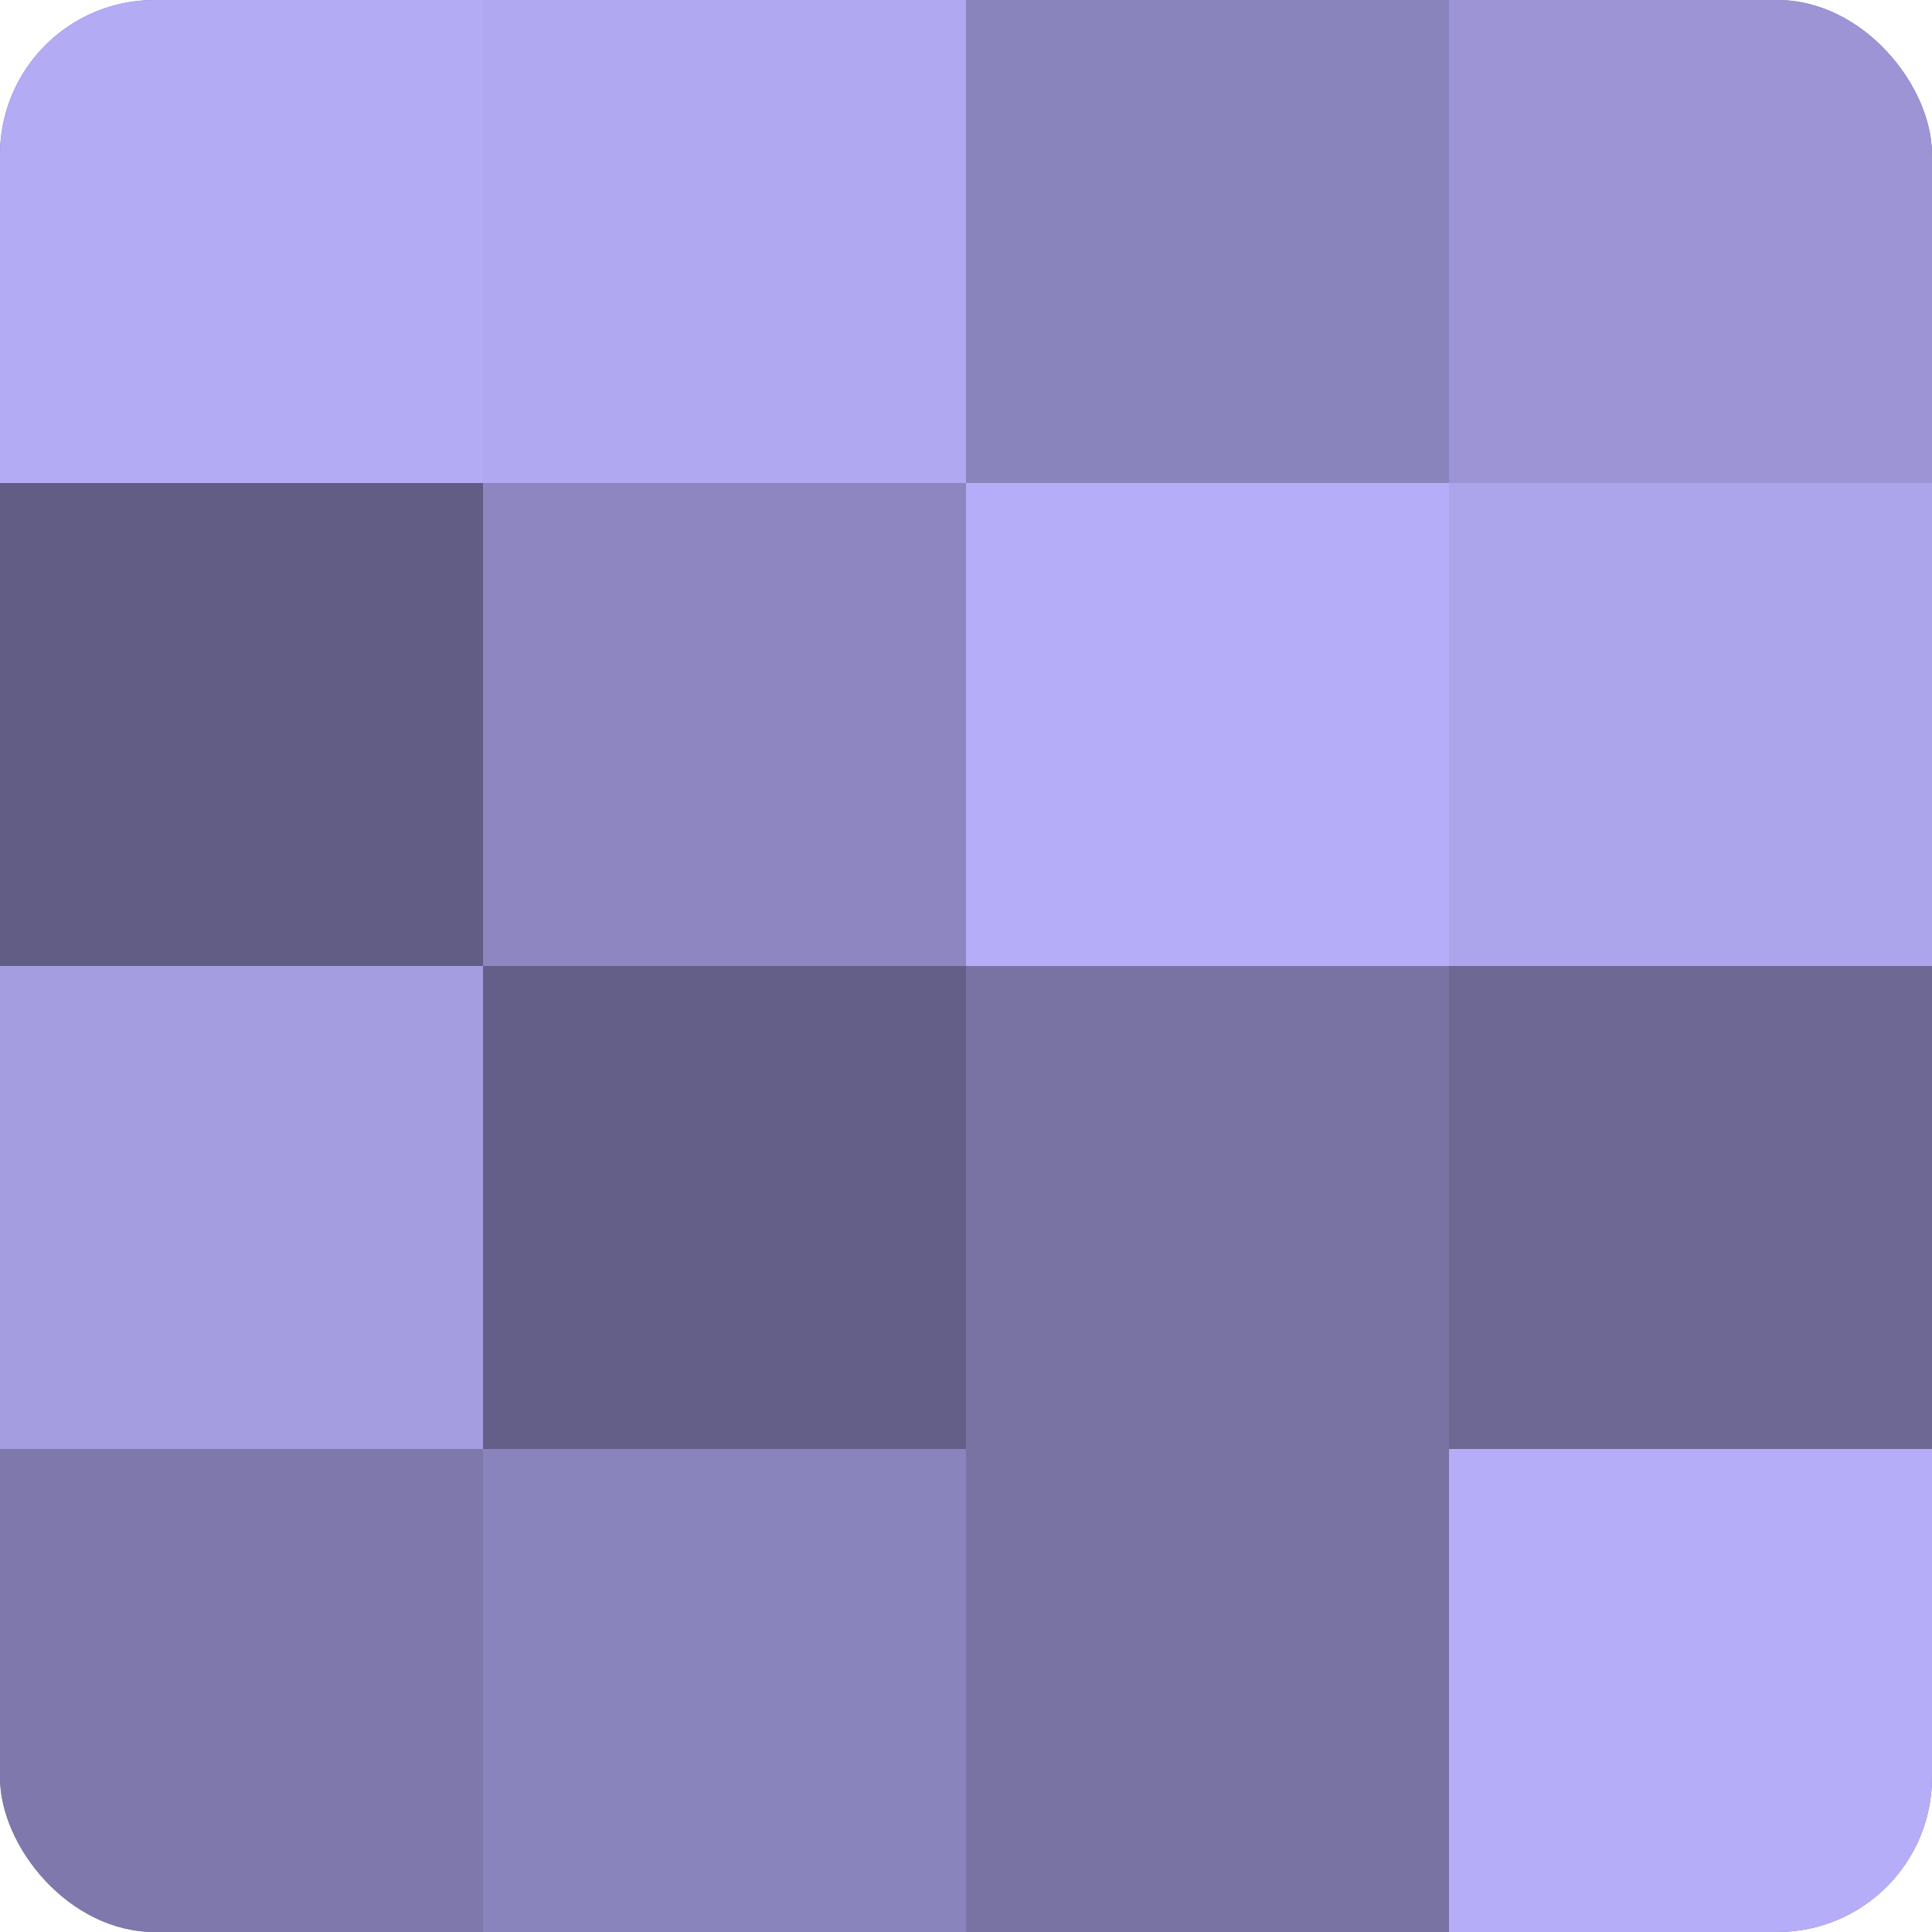
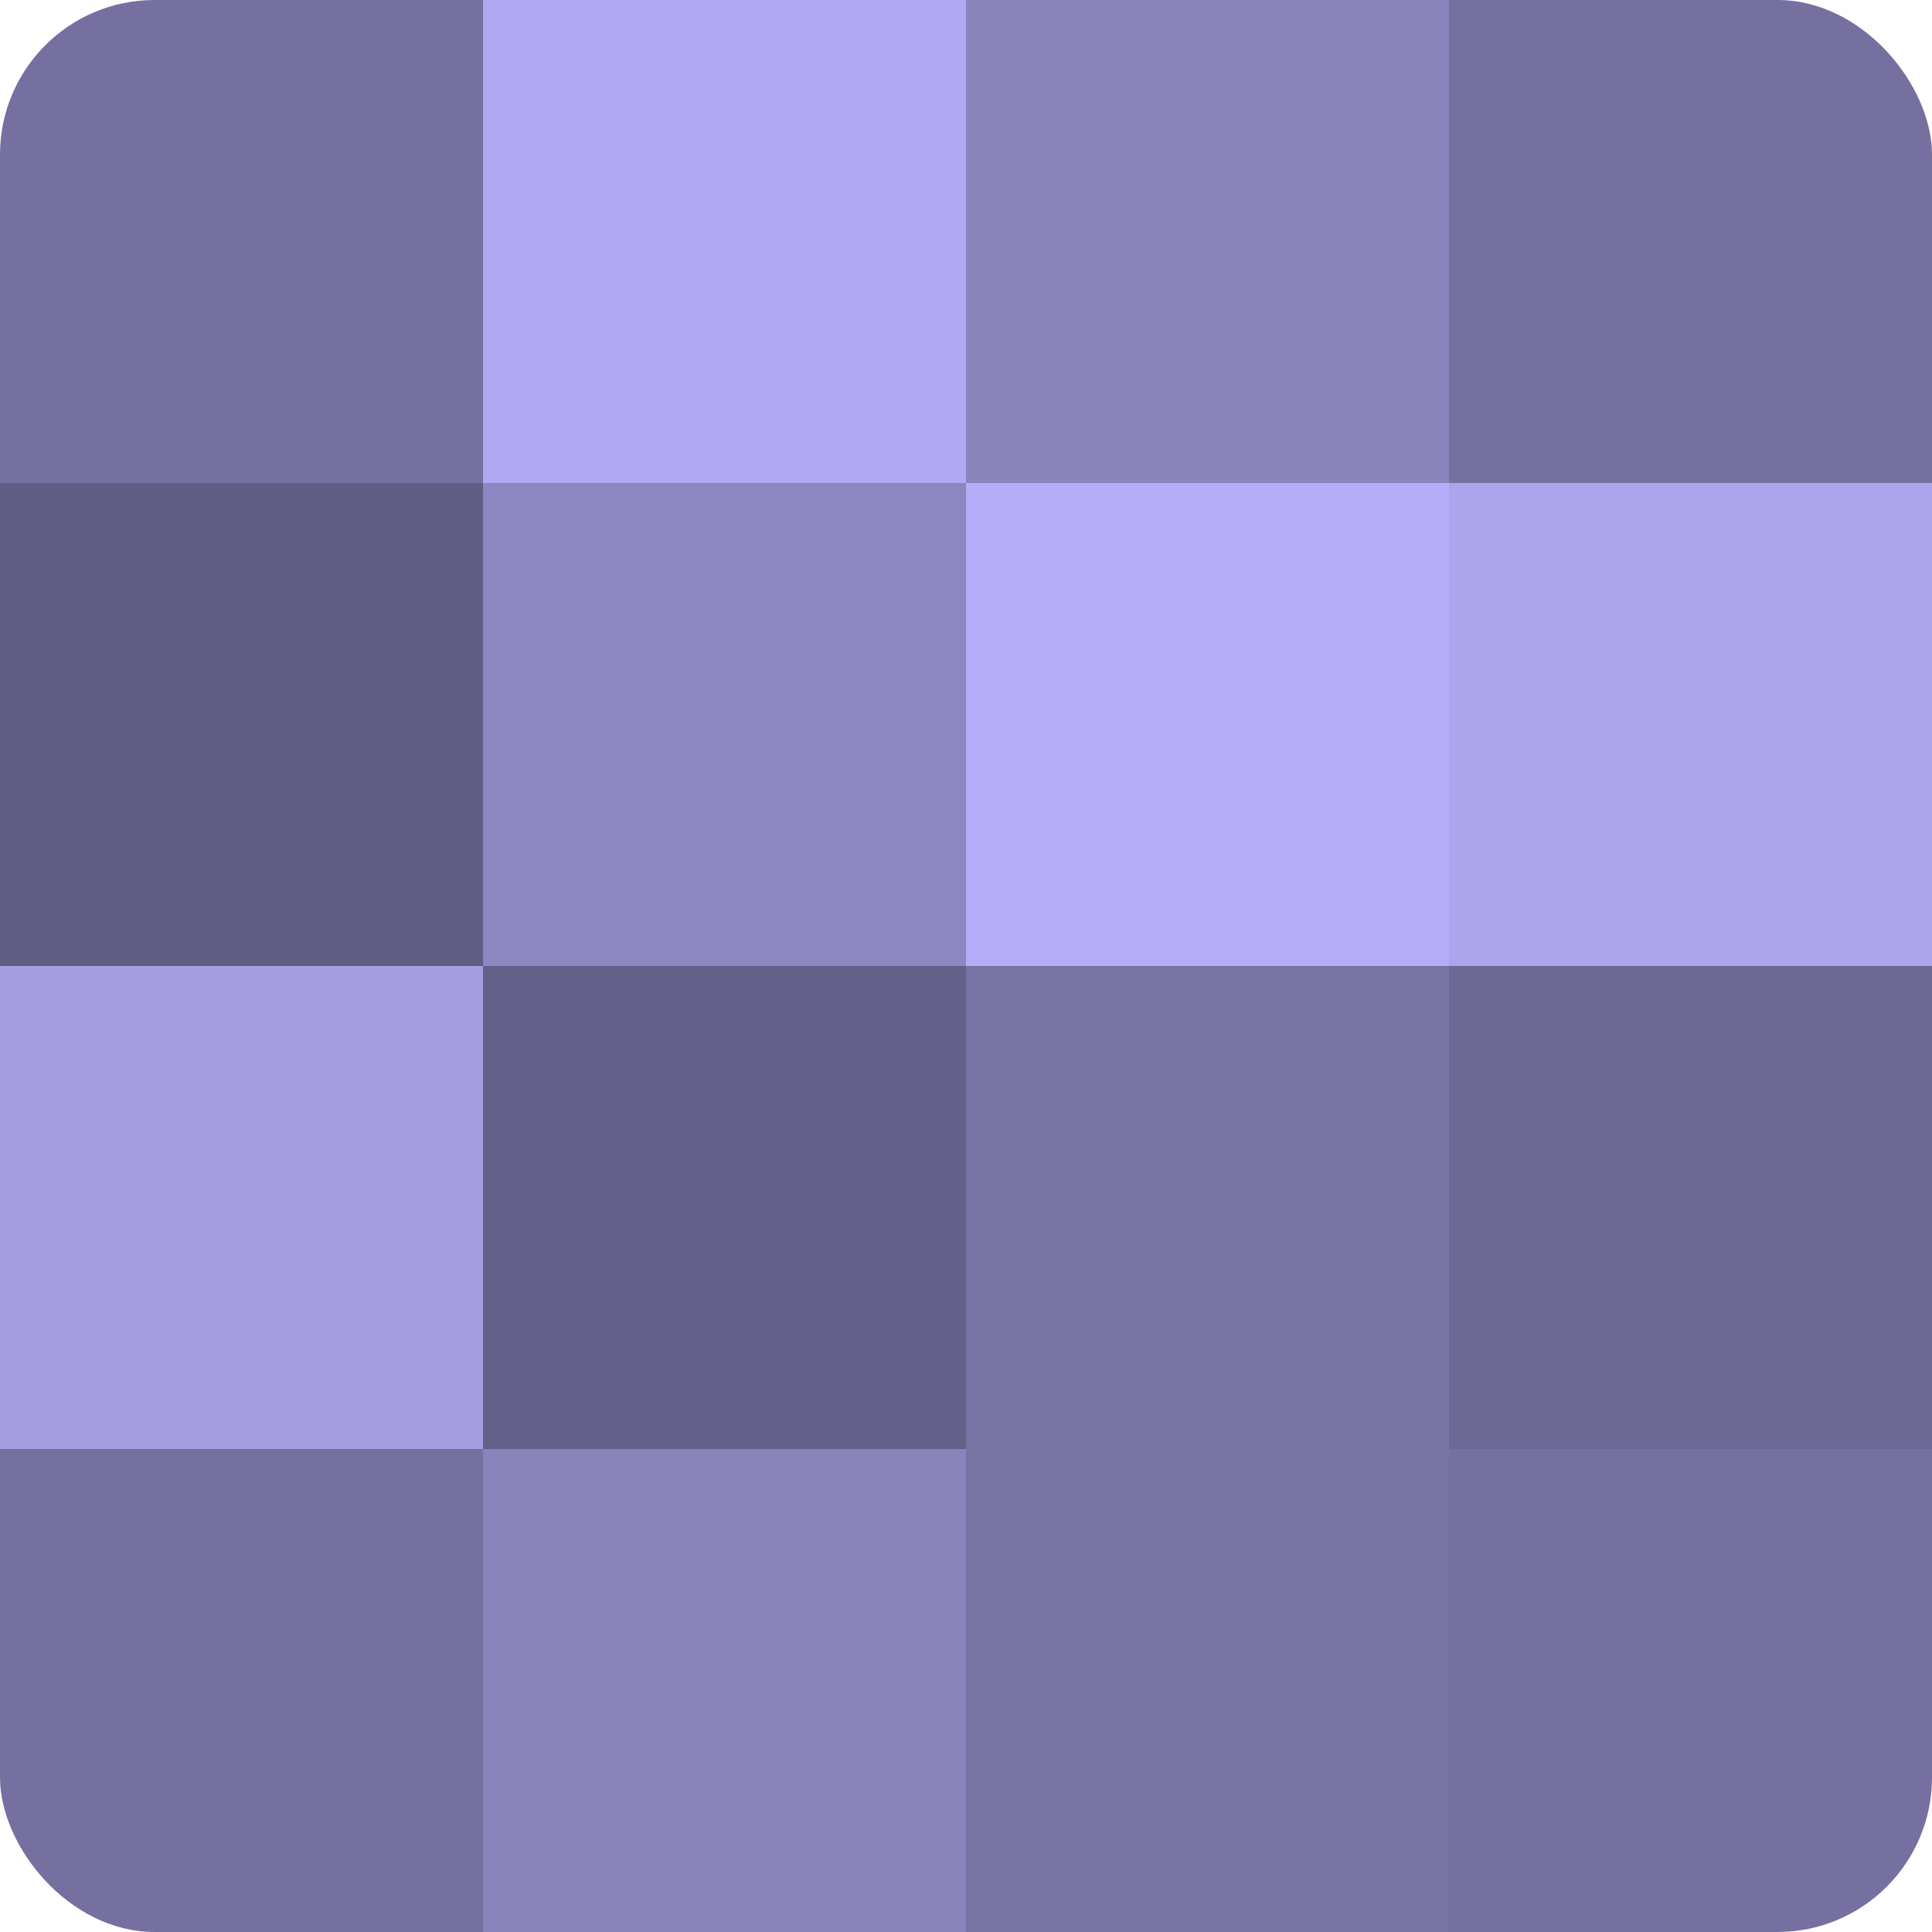
<svg xmlns="http://www.w3.org/2000/svg" width="60" height="60" viewBox="0 0 100 100" preserveAspectRatio="xMidYMid meet">
  <defs>
    <clipPath id="c" width="100" height="100">
      <rect width="100" height="100" rx="8" ry="8" />
    </clipPath>
  </defs>
  <g clip-path="url(#c)">
    <rect width="100" height="100" fill="#7670a0" />
-     <rect width="25" height="25" fill="#b3abf4" />
    <rect y="25" width="25" height="25" fill="#615d84" />
    <rect y="50" width="25" height="25" fill="#a49de0" />
-     <rect y="75" width="25" height="25" fill="#7e78ac" />
    <rect x="25" width="25" height="25" fill="#b0a8f0" />
    <rect x="25" y="25" width="25" height="25" fill="#8d86c0" />
    <rect x="25" y="50" width="25" height="25" fill="#645f88" />
    <rect x="25" y="75" width="25" height="25" fill="#8a84bc" />
    <rect x="50" width="25" height="25" fill="#8a84bc" />
    <rect x="50" y="25" width="25" height="25" fill="#b6adf8" />
    <rect x="50" y="50" width="25" height="25" fill="#7973a4" />
    <rect x="50" y="75" width="25" height="25" fill="#7973a4" />
-     <rect x="75" width="25" height="25" fill="#9c94d4" />
    <rect x="75" y="25" width="25" height="25" fill="#ada5ec" />
    <rect x="75" y="50" width="25" height="25" fill="#6d6894" />
-     <rect x="75" y="75" width="25" height="25" fill="#b6adf8" />
  </g>
</svg>